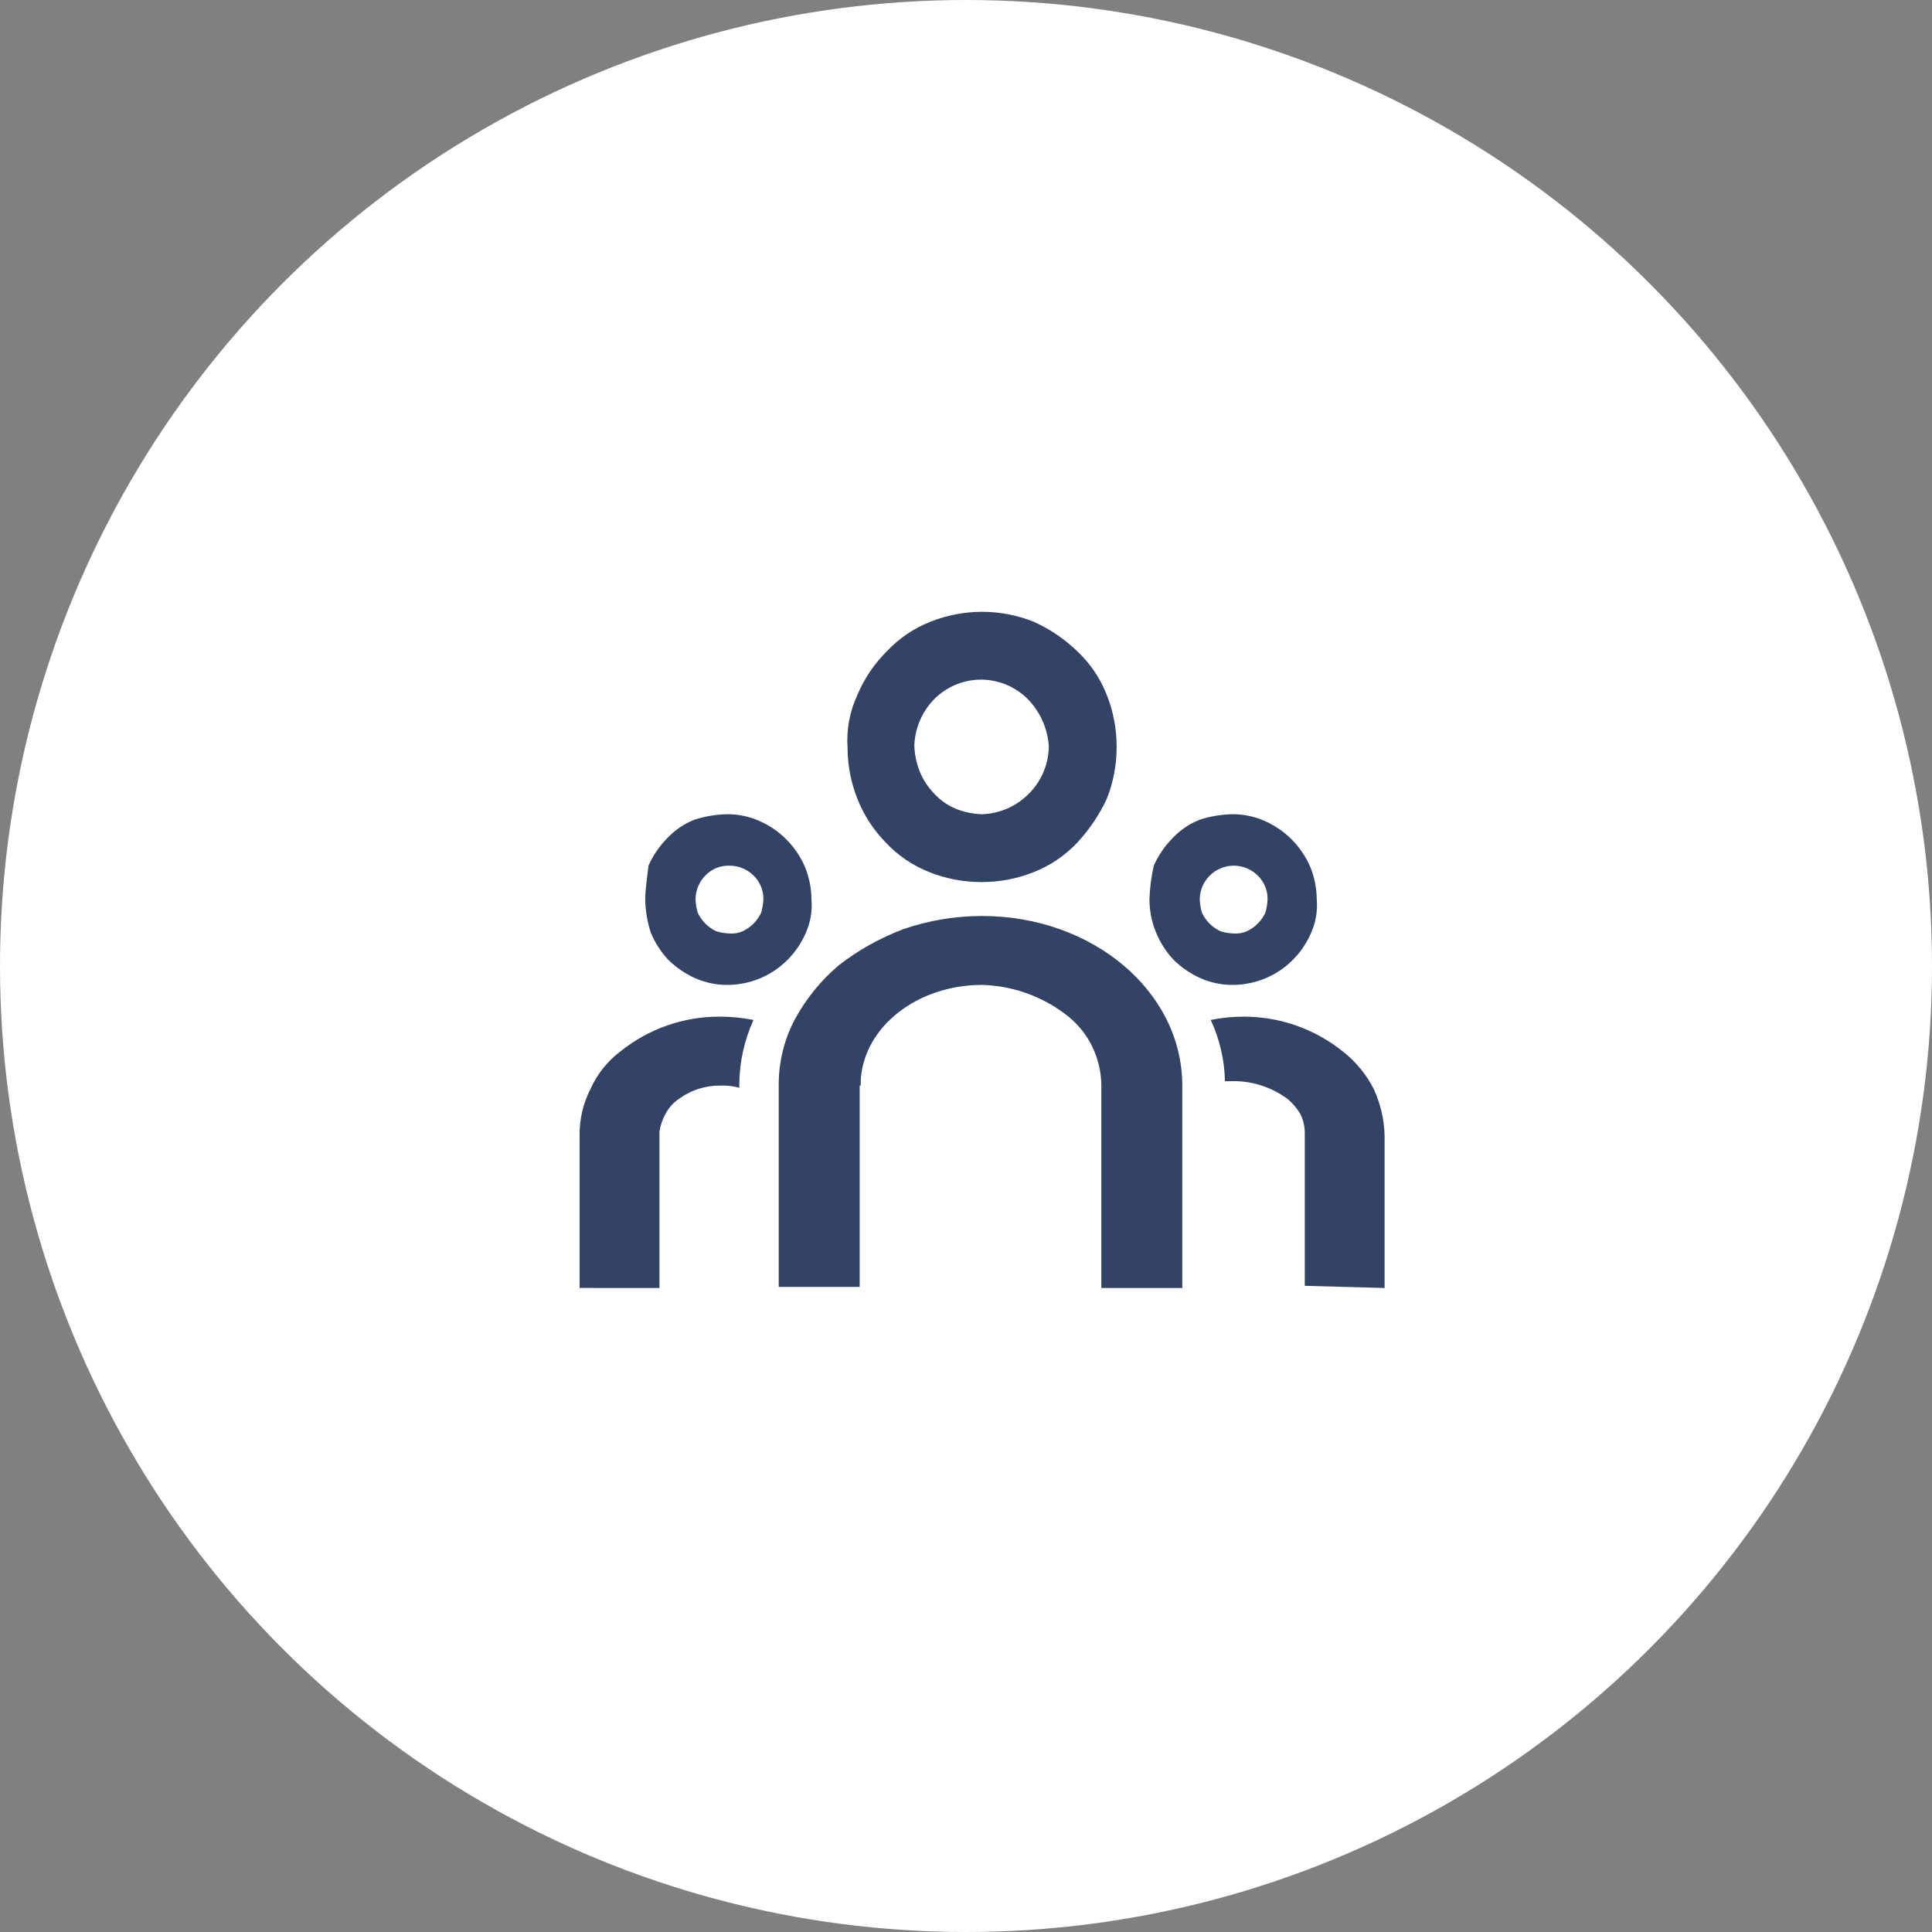
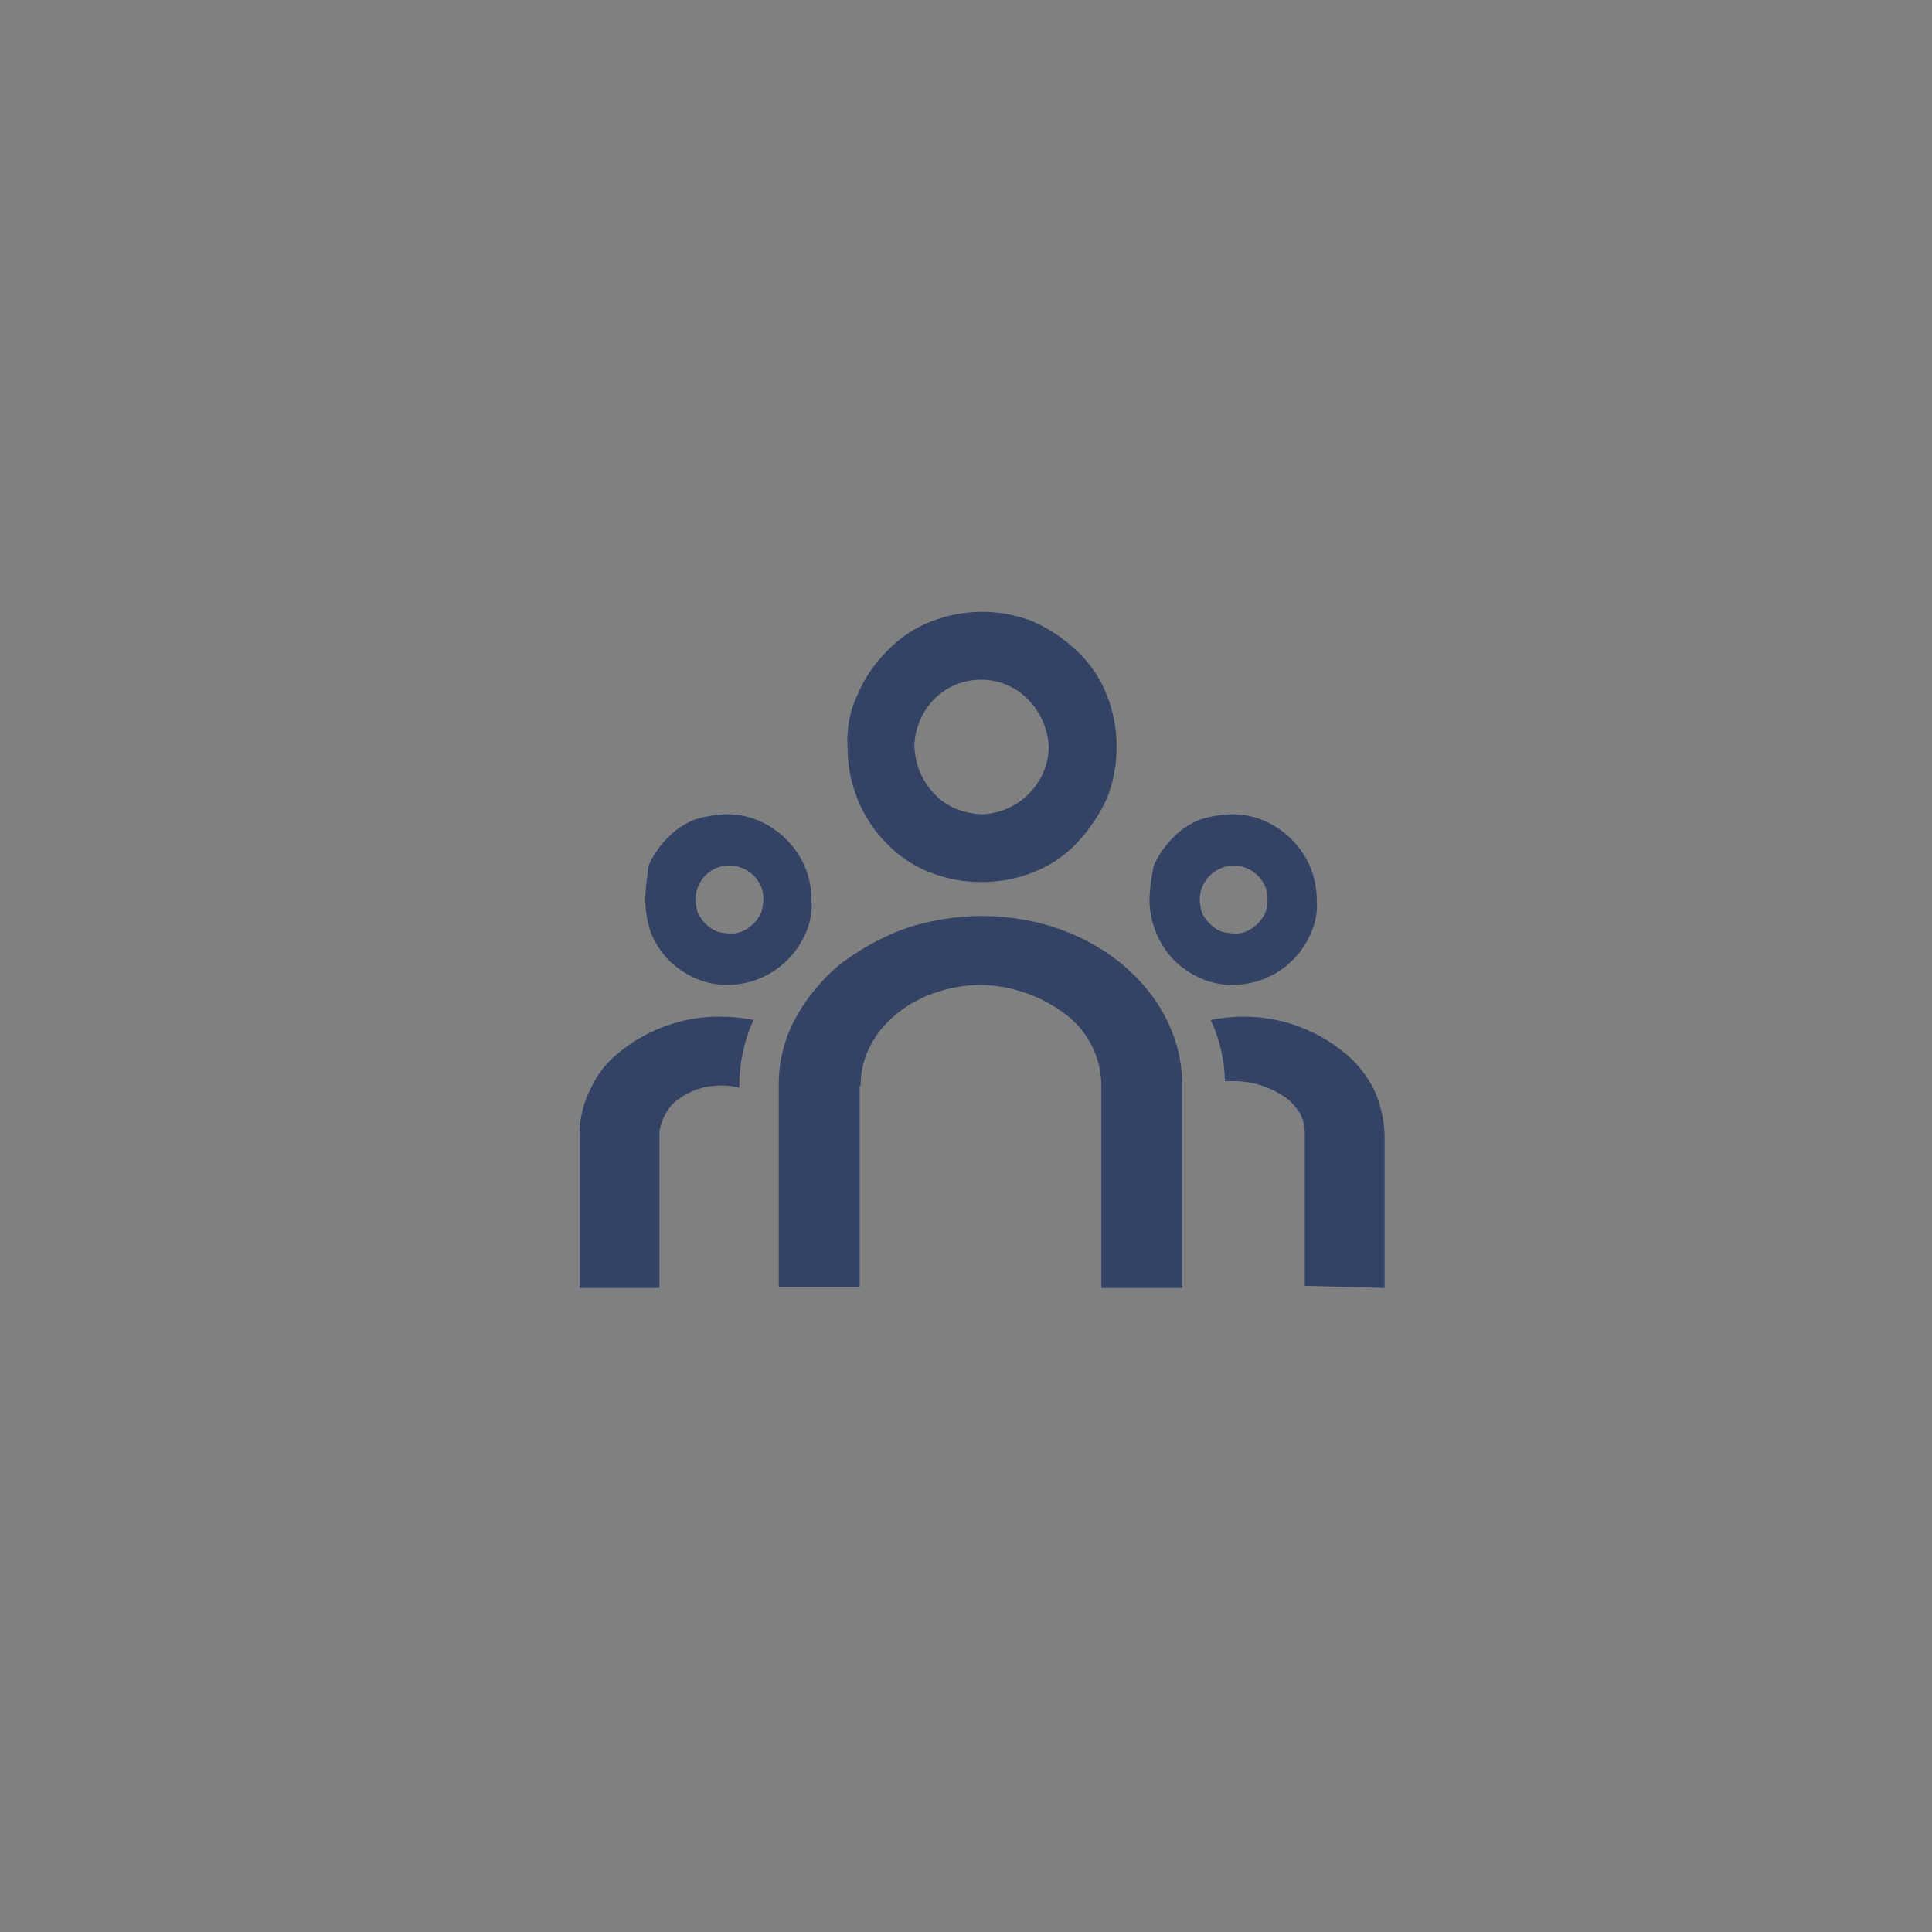
<svg xmlns="http://www.w3.org/2000/svg" width="60" height="60" viewBox="0 0 60 60" fill="none">
  <rect x="0" y="0" width="60" height="60" fill="#808080" stroke="none" />
-   <circle r="30" transform="matrix(-1 0 0 1 30 30)" fill="white" />
  <path d="M26.73 33.714V33.544C26.832 31.878 28.496 30.587 30.5 30.587C31.477 30.614 32.419 30.96 33.184 31.573C33.501 31.831 33.756 32.157 33.932 32.528C34.109 32.898 34.201 33.303 34.203 33.714V40H36.717V33.714C36.717 30.791 33.932 28.447 30.501 28.447C29.669 28.447 28.843 28.584 28.055 28.855C27.336 29.127 26.661 29.504 26.052 29.976C25.501 30.441 25.04 31.006 24.693 31.641C24.358 32.267 24.183 32.968 24.184 33.679V39.966H26.698V33.714H26.73ZM43 40V35.277C42.989 34.771 42.873 34.274 42.661 33.816C42.431 33.365 42.106 32.971 41.71 32.66C40.833 31.953 39.742 31.57 38.619 31.573C38.277 31.574 37.936 31.608 37.6 31.675C37.878 32.271 38.029 32.92 38.042 33.578H38.177C38.821 33.548 39.456 33.74 39.978 34.122C40.14 34.255 40.278 34.416 40.385 34.598C40.478 34.788 40.525 34.997 40.521 35.209V39.932L43 40V40ZM20.48 40V35.14C20.512 34.937 20.581 34.741 20.684 34.563C20.783 34.385 20.922 34.234 21.091 34.122C21.457 33.856 21.897 33.713 22.348 33.714H22.518C22.668 33.72 22.816 33.743 22.96 33.782V33.646C22.969 32.965 23.119 32.294 23.401 31.675C23.054 31.607 22.702 31.573 22.348 31.573C21.225 31.569 20.135 31.953 19.258 32.66C18.861 32.962 18.546 33.359 18.34 33.815C18.108 34.266 17.992 34.768 18 35.276V39.999L20.48 40ZM35.697 27.937C35.699 28.287 35.768 28.633 35.901 28.956C36.029 29.27 36.213 29.558 36.444 29.806C36.691 30.048 36.978 30.243 37.293 30.384C37.604 30.519 37.939 30.589 38.278 30.587V30.587C38.799 30.588 39.31 30.433 39.745 30.143C40.18 29.853 40.52 29.441 40.723 28.956C40.864 28.636 40.923 28.286 40.893 27.937C40.891 27.587 40.822 27.241 40.69 26.918C40.411 26.276 39.901 25.766 39.263 25.49C38.952 25.354 38.617 25.285 38.278 25.286C37.932 25.293 37.589 25.35 37.259 25.456C36.937 25.584 36.648 25.781 36.41 26.034C36.169 26.28 35.973 26.567 35.832 26.883C35.754 27.229 35.708 27.582 35.697 27.936L35.697 27.937ZM37.259 27.937C37.26 27.728 37.323 27.525 37.439 27.352C37.555 27.179 37.719 27.045 37.911 26.966C38.103 26.886 38.314 26.864 38.518 26.904C38.722 26.944 38.91 27.043 39.059 27.189C39.159 27.285 39.238 27.402 39.291 27.53C39.343 27.659 39.369 27.798 39.365 27.937C39.359 28.075 39.336 28.212 39.297 28.345C39.178 28.6 38.973 28.804 38.719 28.922C38.591 28.978 38.452 29.001 38.312 28.99C38.174 28.984 38.037 28.962 37.905 28.922C37.651 28.805 37.446 28.6 37.327 28.345C37.288 28.212 37.265 28.075 37.259 27.937H37.259ZM20.038 27.937C20.045 28.283 20.102 28.627 20.208 28.956C20.337 29.27 20.521 29.558 20.752 29.806C20.998 30.048 21.286 30.243 21.601 30.384C21.912 30.519 22.247 30.589 22.586 30.587V30.587C23.107 30.588 23.617 30.433 24.052 30.143C24.487 29.853 24.828 29.44 25.031 28.956C25.172 28.636 25.231 28.286 25.201 27.937C25.199 27.587 25.13 27.241 24.997 26.918C24.719 26.276 24.209 25.766 23.571 25.49C23.26 25.354 22.924 25.285 22.586 25.286C22.24 25.293 21.897 25.35 21.567 25.456C21.245 25.584 20.956 25.781 20.718 26.034C20.477 26.28 20.281 26.567 20.14 26.883C20.106 27.222 20.038 27.597 20.038 27.936V27.937ZM21.601 27.937C21.6 27.798 21.627 27.661 21.68 27.532C21.732 27.404 21.809 27.288 21.907 27.189C22.003 27.089 22.12 27.01 22.248 26.957C22.377 26.905 22.515 26.88 22.654 26.884C22.933 26.882 23.202 26.992 23.401 27.189C23.501 27.285 23.58 27.402 23.633 27.53C23.686 27.659 23.711 27.798 23.707 27.937C23.701 28.075 23.678 28.212 23.639 28.345C23.52 28.6 23.315 28.804 23.061 28.922C22.933 28.978 22.793 29.001 22.654 28.99C22.516 28.984 22.379 28.962 22.246 28.922C22.12 28.863 22.006 28.783 21.907 28.685C21.809 28.586 21.729 28.471 21.669 28.345C21.63 28.213 21.607 28.076 21.601 27.937L21.601 27.937ZM26.322 23.214C26.322 23.761 26.426 24.302 26.628 24.81C26.829 25.318 27.129 25.78 27.511 26.169C27.89 26.573 28.354 26.887 28.869 27.087C29.378 27.29 29.919 27.393 30.466 27.393H30.5C31.046 27.393 31.588 27.29 32.096 27.087C32.611 26.887 33.075 26.573 33.455 26.169C33.829 25.767 34.138 25.308 34.372 24.81C34.578 24.291 34.681 23.738 34.678 23.179C34.678 22.632 34.574 22.09 34.372 21.583C34.171 21.066 33.857 20.602 33.454 20.224C33.057 19.841 32.597 19.531 32.096 19.306C31.07 18.898 29.929 18.898 28.903 19.306C28.388 19.506 27.924 19.82 27.544 20.224C27.152 20.611 26.84 21.073 26.627 21.583C26.389 22.092 26.284 22.653 26.321 23.214H26.322ZM29.006 21.719C29.197 21.525 29.425 21.371 29.675 21.266C29.926 21.161 30.195 21.107 30.466 21.107C30.737 21.107 31.006 21.161 31.257 21.266C31.507 21.371 31.735 21.525 31.926 21.719C32.308 22.113 32.537 22.631 32.572 23.18C32.565 23.729 32.346 24.253 31.961 24.641C31.574 25.037 31.051 25.268 30.5 25.287C30.221 25.28 29.945 25.222 29.685 25.117C29.427 25.011 29.195 24.848 29.007 24.641C28.818 24.446 28.668 24.215 28.565 23.963C28.46 23.703 28.403 23.427 28.395 23.147C28.416 22.611 28.634 22.102 29.007 21.719H29.006Z" fill="#334366" />
</svg>